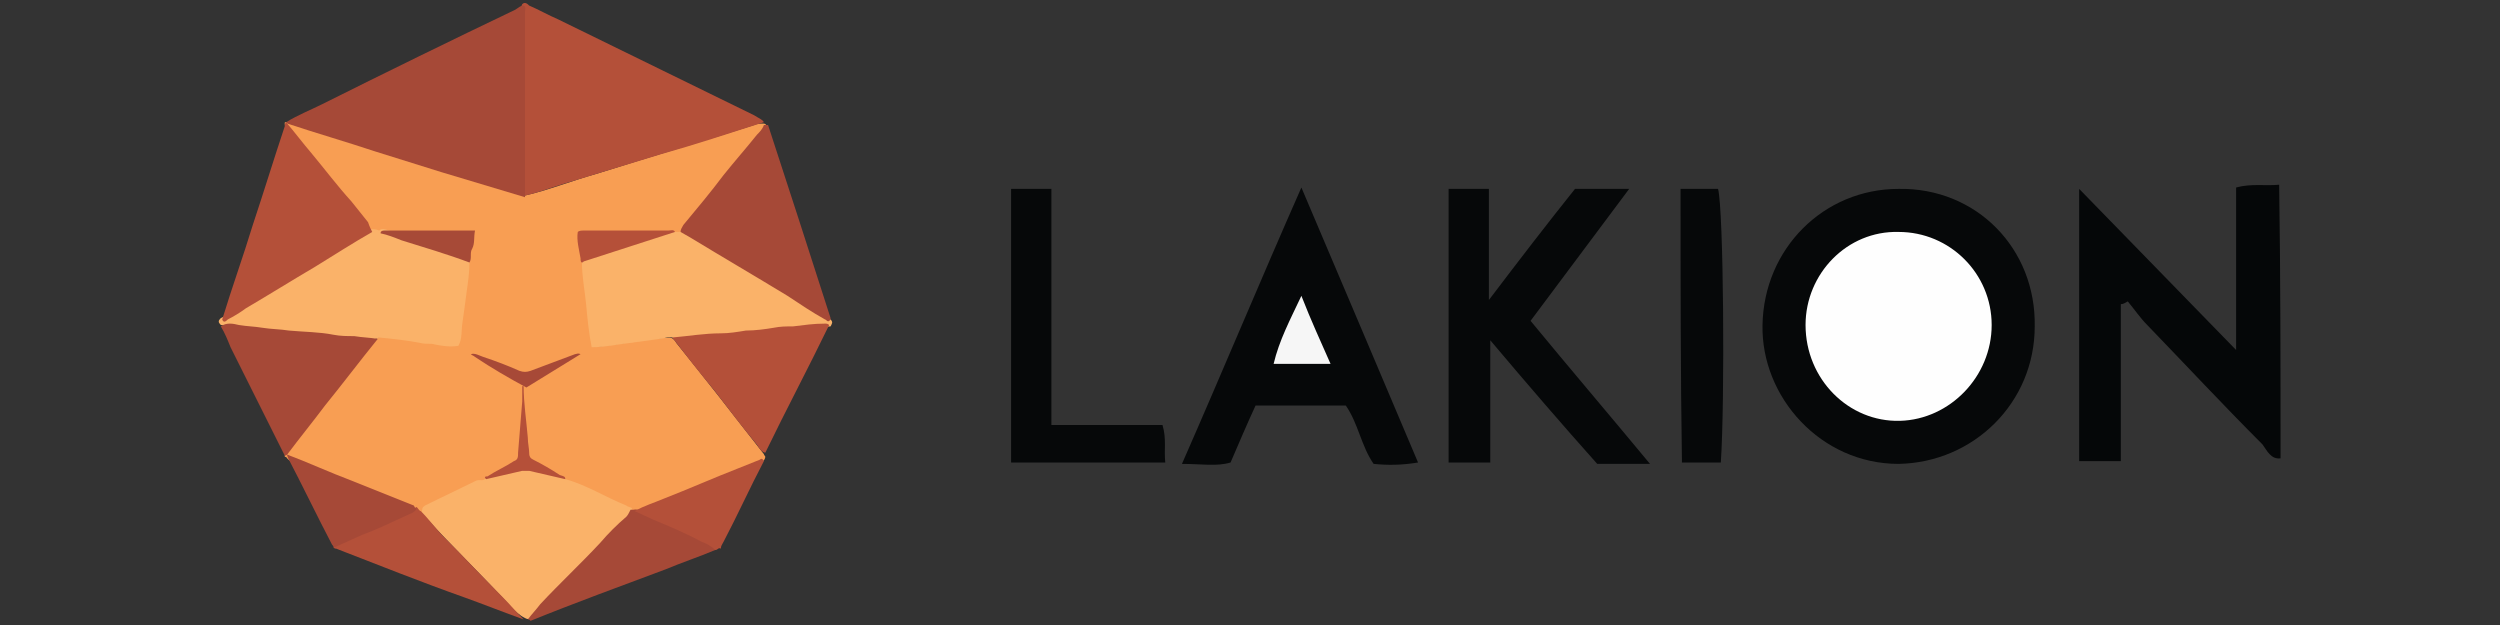
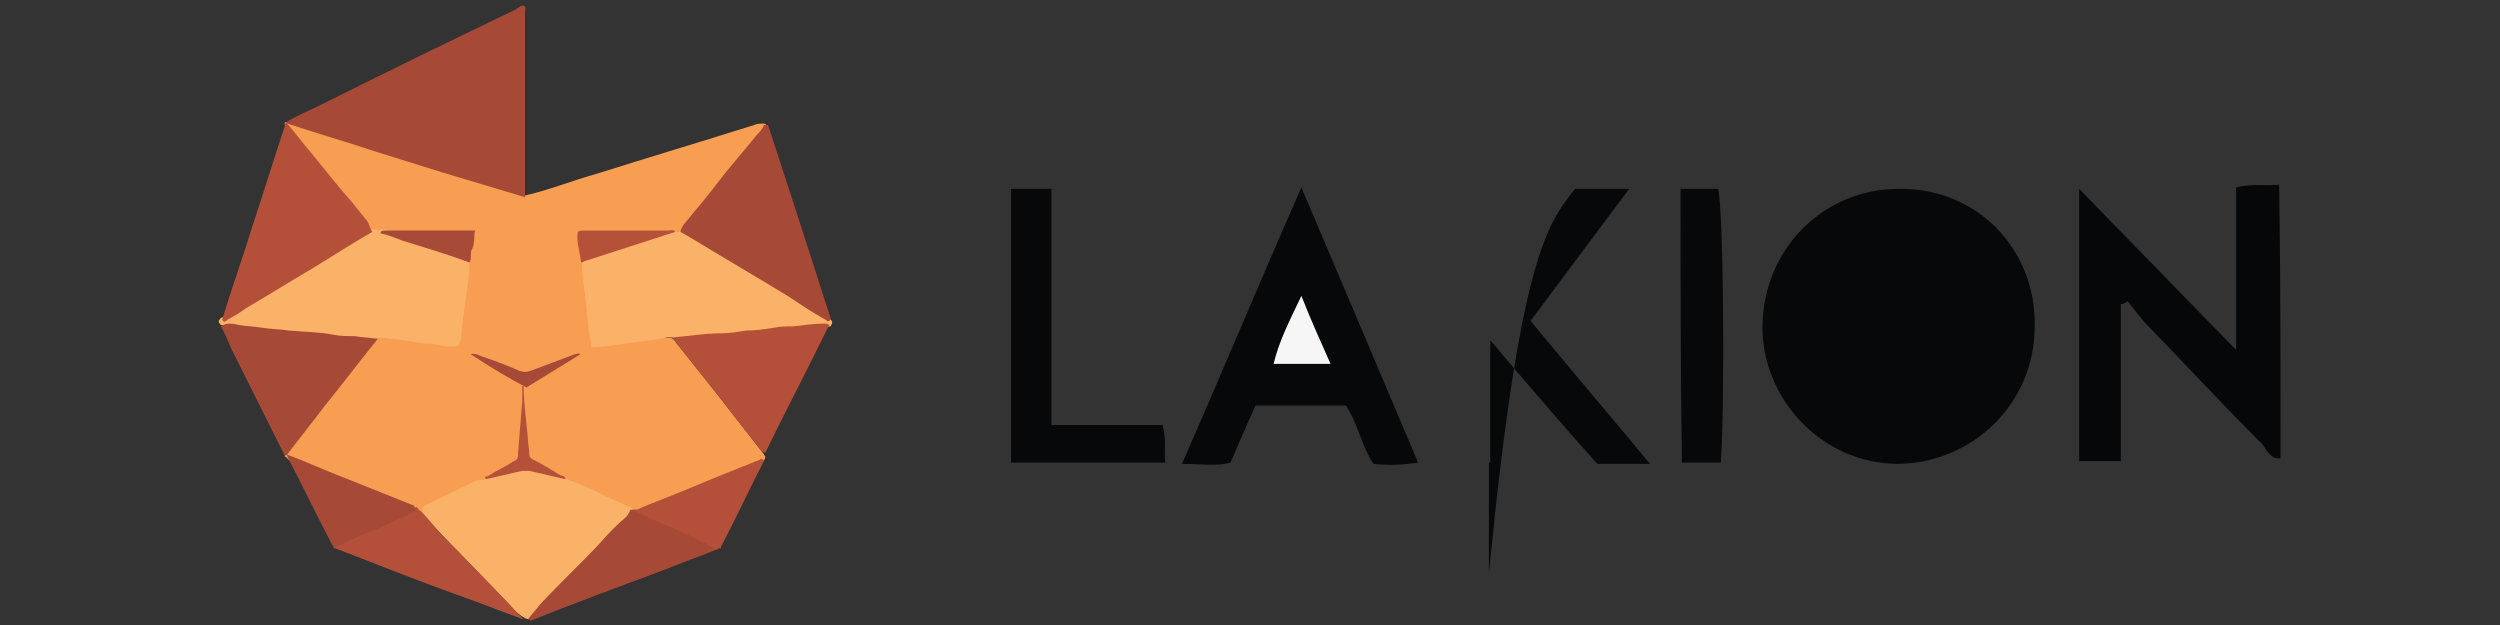
<svg xmlns="http://www.w3.org/2000/svg" version="1.1" id="Warstwa_1" x="0px" y="0px" viewBox="0 0 180 45" style="enable-background:new 0 0 180 45;" xml:space="preserve">
  <rect x="0" y="0" width="180" height="45" fill="#333333" stroke="none" />
  <style type="text/css">
	.st0{fill:#F89E53;}
	.st1{fill:#B45039;}
	.st2{fill:#A64937;}
	.st3{fill:#FAB269;}
	.st4{fill:#B55039;}
	.st5{fill:#A74A37;}
	.st6{fill:#A74937;}
	.st7{fill:#050708;}
	.st8{fill:#060809;}
	.st9{fill:#FEFEFE;}
	.st10{fill:#F6F6F6;}
</style>
  <g>
    <g>
      <path class="st0" d="M20.5,8.9c0-0.1,0-0.1,0.1-0.1c1,0,1.9,0.5,2.8,0.8c4.7,1.4,9.3,2.9,14,4.4c0.1,0,0.2,0.1,0.3,0.1    c1.8-0.4,3.5-1.1,5.3-1.6c3.8-1.2,7.5-2.3,11.3-3.5c0.2-0.1,0.4-0.1,0.7-0.1c0.1,0,0.2,0.1,0.2,0.2c-2,2.4-4,4.8-5.9,7.3    c-0.1,0.2-0.2,0.4-0.4,0.5c-0.1,0-0.2,0-0.4,0c-1.1-0.1-2.1,0-3.2,0c-1,0-2,0-2.9,0c-0.6,0-0.7,0.1-0.6,0.7    c0.1,0.5,0.1,0.9,0.2,1.4c0.2,1.7,0.4,3.5,0.6,5.2c0.1,0.7,0.2,0.8,0.9,0.7c1.6-0.2,3.1-0.5,4.7-0.6c0.2,0,0.4,0.2,0.5,0.4    c2.1,2.6,4.2,5.3,6.3,8c0,0.1,0.1,0.1,0.1,0.2c0,0.1-0.1,0.3-0.2,0.3c-3.1,1.2-6.2,2.5-9.3,3.7c-0.1,0-0.2,0-0.3,0    c-1.1-0.5-2.3-1.1-3.4-1.7c-0.4-0.2-1-0.2-1.4-0.6c-0.5-0.5-1.2-0.7-1.8-1.1c-0.5-0.3-0.7-0.6-0.7-1.2c-0.1-1.4-0.3-2.9-0.2-4.3    c0-0.3,0.2-0.4,0.4-0.5c1-0.6,2.1-1.2,3.1-1.8c-0.9,0.4-1.9,0.7-2.9,1.1c-0.4,0.1-0.7,0.1-1.1,0c-1-0.4-2-0.7-2.9-1.1    c1.1,0.6,2.1,1.2,3.2,1.9c0.2,0.1,0.3,0.2,0.3,0.4c0.1,1.6-0.1,3.1-0.2,4.7c0,0.4-0.2,0.6-0.5,0.8c-0.6,0.4-1.4,0.7-2,1.2    c-0.7,0.3-1.4,0.6-2.1,0.9c-0.9,0.4-1.8,0.9-2.7,1.4c-0.2,0.1-0.3-0.1-0.5-0.1c-2.8-1.2-5.6-2.3-8.5-3.5c-0.3-0.1-0.6-0.2-0.8-0.5    c-0.1,0-0.1,0-0.1-0.1c0.7-1.1,1.6-2.1,2.4-3.1c1.3-1.6,2.6-3.2,3.8-4.9c0.2-0.2,0.4-0.5,0.7-0.6c1.5,0.1,3,0.4,4.5,0.6    c0.9,0.1,0.9,0.1,1-0.8c0.2-1.7,0.4-3.4,0.6-5.1c0.1-0.7,0.2-1.3,0.2-1.9c-0.2-0.2-0.4-0.2-0.6-0.2c-1.8,0-3.5,0-5.3,0    c-0.2,0-0.3,0-0.5,0.1c-0.2,0.1-0.4,0-0.6-0.1c-1.6-2-3.2-3.9-4.7-5.8c-0.4-0.5-0.9-1-1.3-1.6C20.6,9.2,20.5,9.1,20.5,8.9z" />
-       <path class="st1" d="M55,8.8c-2.5,0.8-4.9,1.6-7.4,2.3c-2.3,0.7-4.6,1.4-6.9,2.1c-1,0.3-2,0.7-3,0.9c-0.2-0.2-0.2-0.5-0.2-0.8    c0-4.1,0-8.3,0-12.4c0-0.2,0-0.4,0.1-0.6c0.2-0.2,0.4,0,0.5,0.1c0.7,0.3,1.4,0.7,2.1,1c4.7,2.3,9.4,4.6,14.1,6.9    C54.6,8.5,54.9,8.6,55,8.8z" />
      <path class="st2" d="M37.7,0.4c0.2,0.1,0.1,0.3,0.1,0.5c0,4.4,0,8.9,0,13.3c-2-0.6-4-1.2-6-1.8c-1.6-0.5-3.2-1-4.8-1.5    c-2.1-0.7-4.2-1.3-6.3-2c0,0-0.1-0.1-0.1-0.1c0.8-0.5,1.8-0.9,2.6-1.3c4.6-2.3,9.3-4.6,13.9-6.8C37.4,0.5,37.5,0.4,37.7,0.4z" />
      <path class="st3" d="M33.8,18.9c0,0.7-0.1,1.4-0.2,2.1c-0.1,0.8-0.2,1.5-0.3,2.2c-0.1,0.6,0,1.2-0.3,1.7c-0.6,0.1-1.2,0-1.7-0.1    c-0.3-0.1-0.6,0-1-0.1c-1-0.2-2-0.3-3-0.4c-0.6,0.3-1.2,0.1-1.8,0c-2.5-0.2-5.1-0.4-7.6-0.7c-0.7-0.1-1.3-0.1-2-0.2    c-0.2-0.2-0.2-0.3,0-0.5c1.3-0.6,2.4-1.4,3.6-2.2c2.2-1.3,4.4-2.7,6.6-4c0.2-0.1,0.4-0.3,0.6-0.2c0.2,0,0.4,0,0.6,0.1    c0.2-0.2,0.4-0.1,0.7,0c1.7,0.6,3.5,1.1,5.2,1.7C33.4,18.6,33.7,18.6,33.8,18.9z" />
      <path class="st3" d="M48.6,16.7c0.1,0,0.2,0,0.3,0c0.3-0.1,0.5,0.1,0.7,0.2c3.2,1.9,6.4,3.8,9.6,5.8c0.2,0.1,0.4,0.3,0.6,0.3    c0.2,0.2,0.1,0.3,0,0.5c-1.6,0.1-3.1,0.3-4.7,0.4c-2,0.2-4,0.3-5.9,0.5c-0.3,0-0.5,0.1-0.8-0.1c-0.3-0.1-0.6,0.1-0.9,0.1    c-0.7,0.1-1.5,0.2-2.2,0.3c-0.9,0.1-1.7,0.3-2.7,0.3c-0.2-1-0.3-2-0.4-3.1c-0.1-1-0.3-2-0.3-3c0.1-0.2,0.3-0.3,0.5-0.3    c1.8-0.6,3.6-1.1,5.4-1.8C48.1,16.7,48.3,16.6,48.6,16.7z" />
      <path class="st3" d="M40.7,34.5c1.5,0.4,2.9,1.3,4.4,1.9c0.1,0.1,0.3,0.1,0.4,0.2c0.1,0.3-0.2,0.5-0.3,0.7c-2,2-3.9,4.1-5.9,6.1    c-0.4,0.4-0.6,0.9-1.1,1.1c-0.1,0.1-0.2,0.1-0.4,0c-0.4-0.2-0.7-0.5-1-0.8c-2-2.2-4.2-4.3-6.2-6.5c-0.1-0.1-0.3-0.2-0.2-0.5    c0-0.2,0.1-0.2,0.2-0.3c1.2-0.6,2.5-1.2,3.7-1.8c0.3-0.1,0.5,0.1,0.7-0.2C36.9,33.6,38.8,33.6,40.7,34.5z" />
      <path class="st2" d="M59.8,23c-0.2,0.3-0.3,0-0.4,0c-0.9-0.5-1.8-1.1-2.7-1.7c-2.3-1.4-4.7-2.8-7-4.2c-0.2-0.1-0.5-0.3-0.7-0.4    c0-0.2,0.1-0.3,0.2-0.5c1-1.2,2-2.4,2.9-3.6c0.8-1,1.6-1.9,2.4-2.9c0.2-0.2,0.4-0.4,0.5-0.7C55,9,55.1,9,55.3,9    c1.5,4.6,3,9.2,4.5,13.9C59.8,22.9,59.8,23,59.8,23z" />
      <path class="st1" d="M26.8,16.7c-1.4,0.8-2.8,1.7-4.1,2.5c-1.7,1-3.3,2-5,3c-0.4,0.3-0.9,0.6-1.3,0.8c-0.1,0.1-0.3,0.3-0.4,0    c0.7-2.3,1.5-4.5,2.2-6.8c0.8-2.4,1.5-4.7,2.3-7.1c0-0.1,0-0.2,0.1-0.3c0.6,0.7,1.2,1.5,1.8,2.2c1,1.2,1.9,2.4,2.9,3.5    c0.4,0.5,0.8,1,1.2,1.5C26.6,16.3,26.7,16.5,26.8,16.7z" />
      <path class="st1" d="M48.4,24.3c1.2-0.1,2.3-0.3,3.5-0.3c0.6,0,1.2-0.1,1.8-0.2c0.7,0,1.4-0.1,2-0.2c0.5-0.1,0.9-0.1,1.4-0.1    c0.8-0.1,1.5-0.2,2.3-0.2c0.1,0,0.2,0,0.3,0.1c-1.5,3.1-3.1,6.1-4.6,9.2c-0.4-0.1-0.5-0.5-0.7-0.7c-1-1.2-1.9-2.4-2.9-3.7    C50.5,27,49.4,25.6,48.4,24.3z" />
      <path class="st2" d="M15.9,23.5c0.4-0.3,0.9-0.2,1.3-0.1c0.6,0.1,1.1,0.1,1.7,0.2c0.6,0.1,1.3,0.1,1.9,0.2    c1.1,0.1,2.2,0.1,3.2,0.3c0.5,0.1,1,0.1,1.5,0.1c0.6,0.1,1.1,0.1,1.7,0.2c-1.3,1.6-2.5,3.2-3.8,4.8c-0.9,1.2-1.8,2.3-2.7,3.5    c-0.1,0.1-0.1,0.1-0.2,0.1c-1.3-2.6-2.6-5.2-3.9-7.8C16.4,24.5,16.2,24,15.9,23.5z" />
      <path class="st2" d="M38,44.6c0.3-0.4,0.6-0.7,0.9-1.1c1.4-1.5,2.9-2.9,4.3-4.4c0.6-0.7,1.2-1.3,1.9-1.9c0.1-0.1,0.2-0.3,0.3-0.5    c0.1,0,0.1,0,0.2,0c0.4-0.1,0.7,0.2,1,0.3c1.5,0.7,3,1.3,4.5,2.1c0.2,0.1,0.5,0.2,0.4,0.5c-1.2,0.5-2.4,0.9-3.6,1.4    c-3.2,1.2-6.5,2.4-9.7,3.7C38.1,44.6,38.1,44.6,38,44.6z" />
      <path class="st1" d="M30.3,36.8c0.6,0.6,1.1,1.3,1.7,1.9c1.4,1.4,2.8,2.9,4.2,4.3c0.5,0.5,1,1.1,1.5,1.6c-1.4-0.5-2.9-1.1-4.3-1.6    c-3.1-1.1-6.1-2.3-9.2-3.5c-0.1,0-0.1,0-0.2-0.1c0.1-0.2,0.3-0.3,0.5-0.4c1.8-0.8,3.7-1.6,5.5-2.5C30.1,36.6,30.2,36.8,30.3,36.8z    " />
      <path class="st1" d="M51.5,39.6c-0.3-0.3-0.7-0.5-1-0.6c-1.1-0.6-2.3-1.1-3.5-1.6c-0.4-0.2-0.9-0.4-1.3-0.6    c0.7-0.4,1.4-0.6,2.1-0.9c1.8-0.7,3.6-1.5,5.4-2.2c0.5-0.2,1-0.4,1.5-0.6c0.1-0.1,0.2-0.1,0.3,0.1c-1,1.9-1.9,3.9-2.9,5.8    c-0.1,0.2-0.2,0.3-0.2,0.5C51.7,39.4,51.7,39.6,51.5,39.6z" />
      <path class="st2" d="M30,36.6c-0.1,0.3-0.5,0.4-0.7,0.5c-1.1,0.5-2.1,1-3.2,1.4c-0.7,0.3-1.3,0.6-2,0.9c-0.1,0-0.1-0.1-0.2-0.2    c-1.1-2.1-2.1-4.2-3.2-6.3c0-0.1,0-0.1-0.1-0.2c1.6,0.6,3.1,1.3,4.7,1.9c1.5,0.6,3,1.2,4.5,1.8C29.9,36.6,29.9,36.6,30,36.6z" />
      <path class="st4" d="M48.6,16.7c-2.2,0.7-4.3,1.4-6.5,2.1c-0.1,0-0.1,0.1-0.2,0.1c-0.1,0-0.1-0.2-0.1-0.3    c-0.1-0.6-0.3-1.3-0.2-1.9c0.1-0.1,0.3-0.1,0.4-0.1c2,0,4.1,0,6.1,0C48.3,16.6,48.5,16.5,48.6,16.7z" />
      <path class="st5" d="M33.8,18.9c-1.6-0.6-3.3-1.1-4.9-1.6c-0.5-0.2-1-0.4-1.5-0.5c0-0.2,0.2-0.2,0.3-0.2c2.1,0,4.3,0,6.5,0    c-0.1,0.5,0,0.9-0.2,1.3C33.8,18.2,34,18.6,33.8,18.9z" />
      <path class="st4" d="M40.7,34.5c-0.9-0.2-1.7-0.4-2.6-0.6c-0.2,0-0.3,0-0.5,0c-0.9,0.2-1.7,0.4-2.6,0.6c-0.2-0.2,0-0.2,0.1-0.2    c0.6-0.4,1.3-0.7,1.9-1.1c0.3-0.1,0.3-0.3,0.3-0.6c0.1-1.2,0.2-2.5,0.3-3.7c0-0.4,0-0.7,0-1.1c0,0,0.1,0,0.1,0    c0,1.2,0.2,2.5,0.3,3.7c0,0.4,0.1,0.8,0.1,1.1c0,0.3,0.1,0.4,0.3,0.5c0.6,0.3,1.3,0.7,1.9,1.1C40.6,34.3,40.7,34.3,40.7,34.5    C40.7,34.5,40.7,34.5,40.7,34.5C40.7,34.5,40.7,34.5,40.7,34.5z" />
      <path class="st6" d="M37.9,27.9L37.9,27.9L37.9,27.9c-1.3-0.7-2.5-1.4-3.7-2.2c-0.1-0.1-0.2-0.1-0.3-0.2c0.3-0.1,0.6,0.1,0.9,0.2    c0.9,0.3,1.7,0.6,2.6,1c0.3,0.1,0.5,0.1,0.8,0c1.1-0.4,2.1-0.8,3.2-1.2c0.1,0,0.2-0.1,0.4,0C40.5,26.3,39.2,27.1,37.9,27.9z" />
    </g>
    <g>
      <path class="st7" d="M164.2,33c-0.7,0.1-1-0.6-1.3-1c-2.8-2.8-5.5-5.7-8.3-8.6c-0.5-0.5-0.9-1.1-1.4-1.7c-0.2,0.1-0.3,0.2-0.5,0.2    c0,3.7,0,7.5,0,11.3c-1.1,0-1.9,0-3,0c0-6.4,0-12.8,0-19.6c3.8,3.9,7.4,7.6,11.3,11.6c0-4.2,0-7.9,0-11.7c1.1-0.3,2.1-0.1,3.1-0.2    C164.2,20,164.2,26.5,164.2,33z" />
      <path class="st8" d="M146.5,23.5c0,5.5-4.4,9.8-9.8,9.9c-5.6,0-9.9-4.8-9.8-10c0.1-5.5,4.4-9.8,9.8-9.8    C142.3,13.5,146.6,17.9,146.5,23.5z" />
-       <path class="st8" d="M113.4,13.6c1.2,0,2.4,0,3.9,0c-2.4,3.2-4.7,6.3-7.1,9.5c2.8,3.4,5.7,6.8,8.6,10.3c-1.4,0-2.6,0-3.8,0    c-2.5-2.8-5-5.7-7.7-8.9c0,3.2,0,5.9,0,8.8c-1.1,0-2,0-3,0c0-6.6,0-13.1,0-19.7c1,0,1.9,0,2.9,0c0,2.5,0,5,0,8    C109.4,18.7,111.4,16.1,113.4,13.6z" />
+       <path class="st8" d="M113.4,13.6c1.2,0,2.4,0,3.9,0c-2.4,3.2-4.7,6.3-7.1,9.5c2.8,3.4,5.7,6.8,8.6,10.3c-1.4,0-2.6,0-3.8,0    c-2.5-2.8-5-5.7-7.7-8.9c0,3.2,0,5.9,0,8.8c-1.1,0-2,0-3,0c1,0,1.9,0,2.9,0c0,2.5,0,5,0,8    C109.4,18.7,111.4,16.1,113.4,13.6z" />
      <path class="st8" d="M102.1,33.3c-1.2,0.2-2.2,0.2-3.2,0.1c-0.9-1.3-1.1-2.9-2-4.2c-2.2,0-4.3,0-6.5,0c-0.6,1.3-1.2,2.7-1.8,4.1    c-1,0.3-2.1,0.1-3.5,0.1c2.9-6.6,5.6-13.1,8.6-19.9C96.6,20.3,99.3,26.7,102.1,33.3z" />
      <path class="st8" d="M72.8,13.6c1,0,1.9,0,2.9,0c0,5.6,0,11.2,0,17c2.8,0,5.4,0,8,0c0.3,1,0.1,1.8,0.2,2.7c-3.7,0-7.3,0-11.1,0    C72.8,26.8,72.8,20.3,72.8,13.6z" />
      <path class="st8" d="M121,13.6c0.9,0,1.8,0,2.7,0c0.4,1.5,0.5,15.2,0.2,19.7c-0.9,0-1.8,0-2.8,0C121,26.8,121,20.3,121,13.6z" />
-       <path class="st9" d="M143.4,23.4c0,3.7-3,6.8-6.6,6.9c-3.7,0.1-6.8-3-6.8-6.9c0-3.7,3-6.8,6.7-6.7    C140.4,16.7,143.4,19.7,143.4,23.4z" />
      <path class="st10" d="M93.7,21.3c0.7,1.8,1.4,3.3,2.1,4.9c-1.4,0-2.7,0-4.1,0C92.1,24.5,92.9,23,93.7,21.3z" />
    </g>
  </g>
</svg>